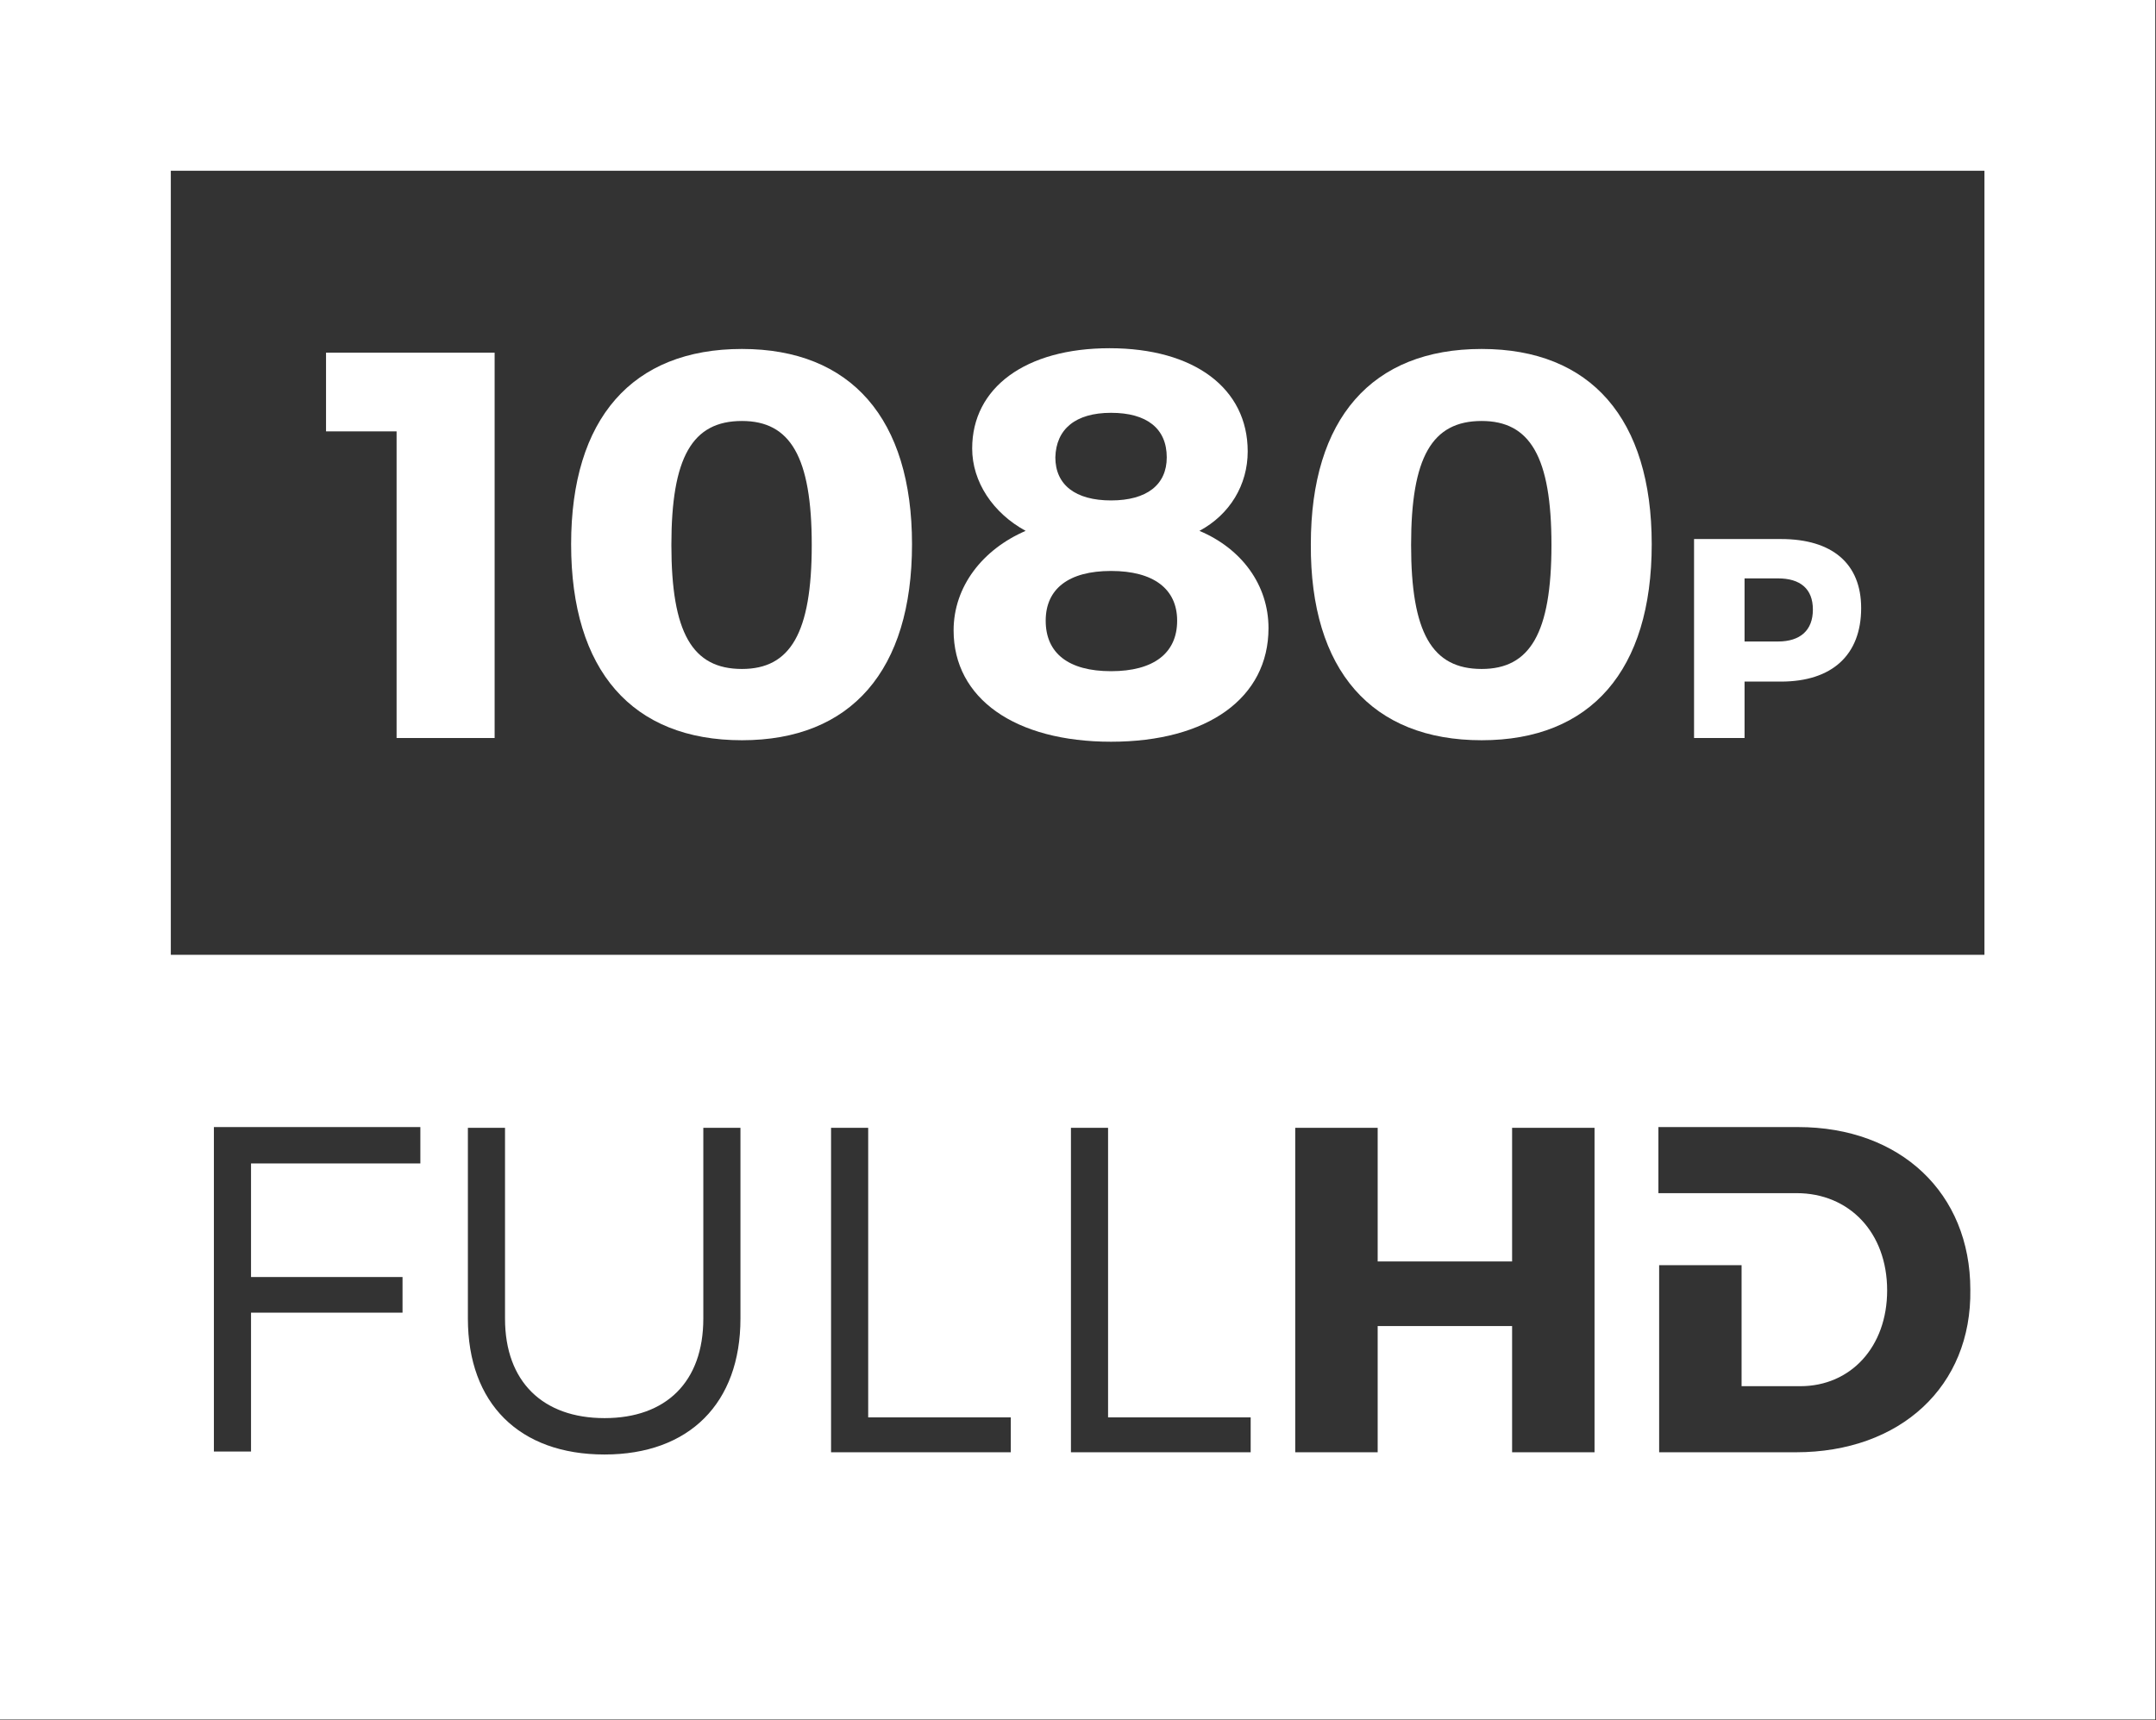
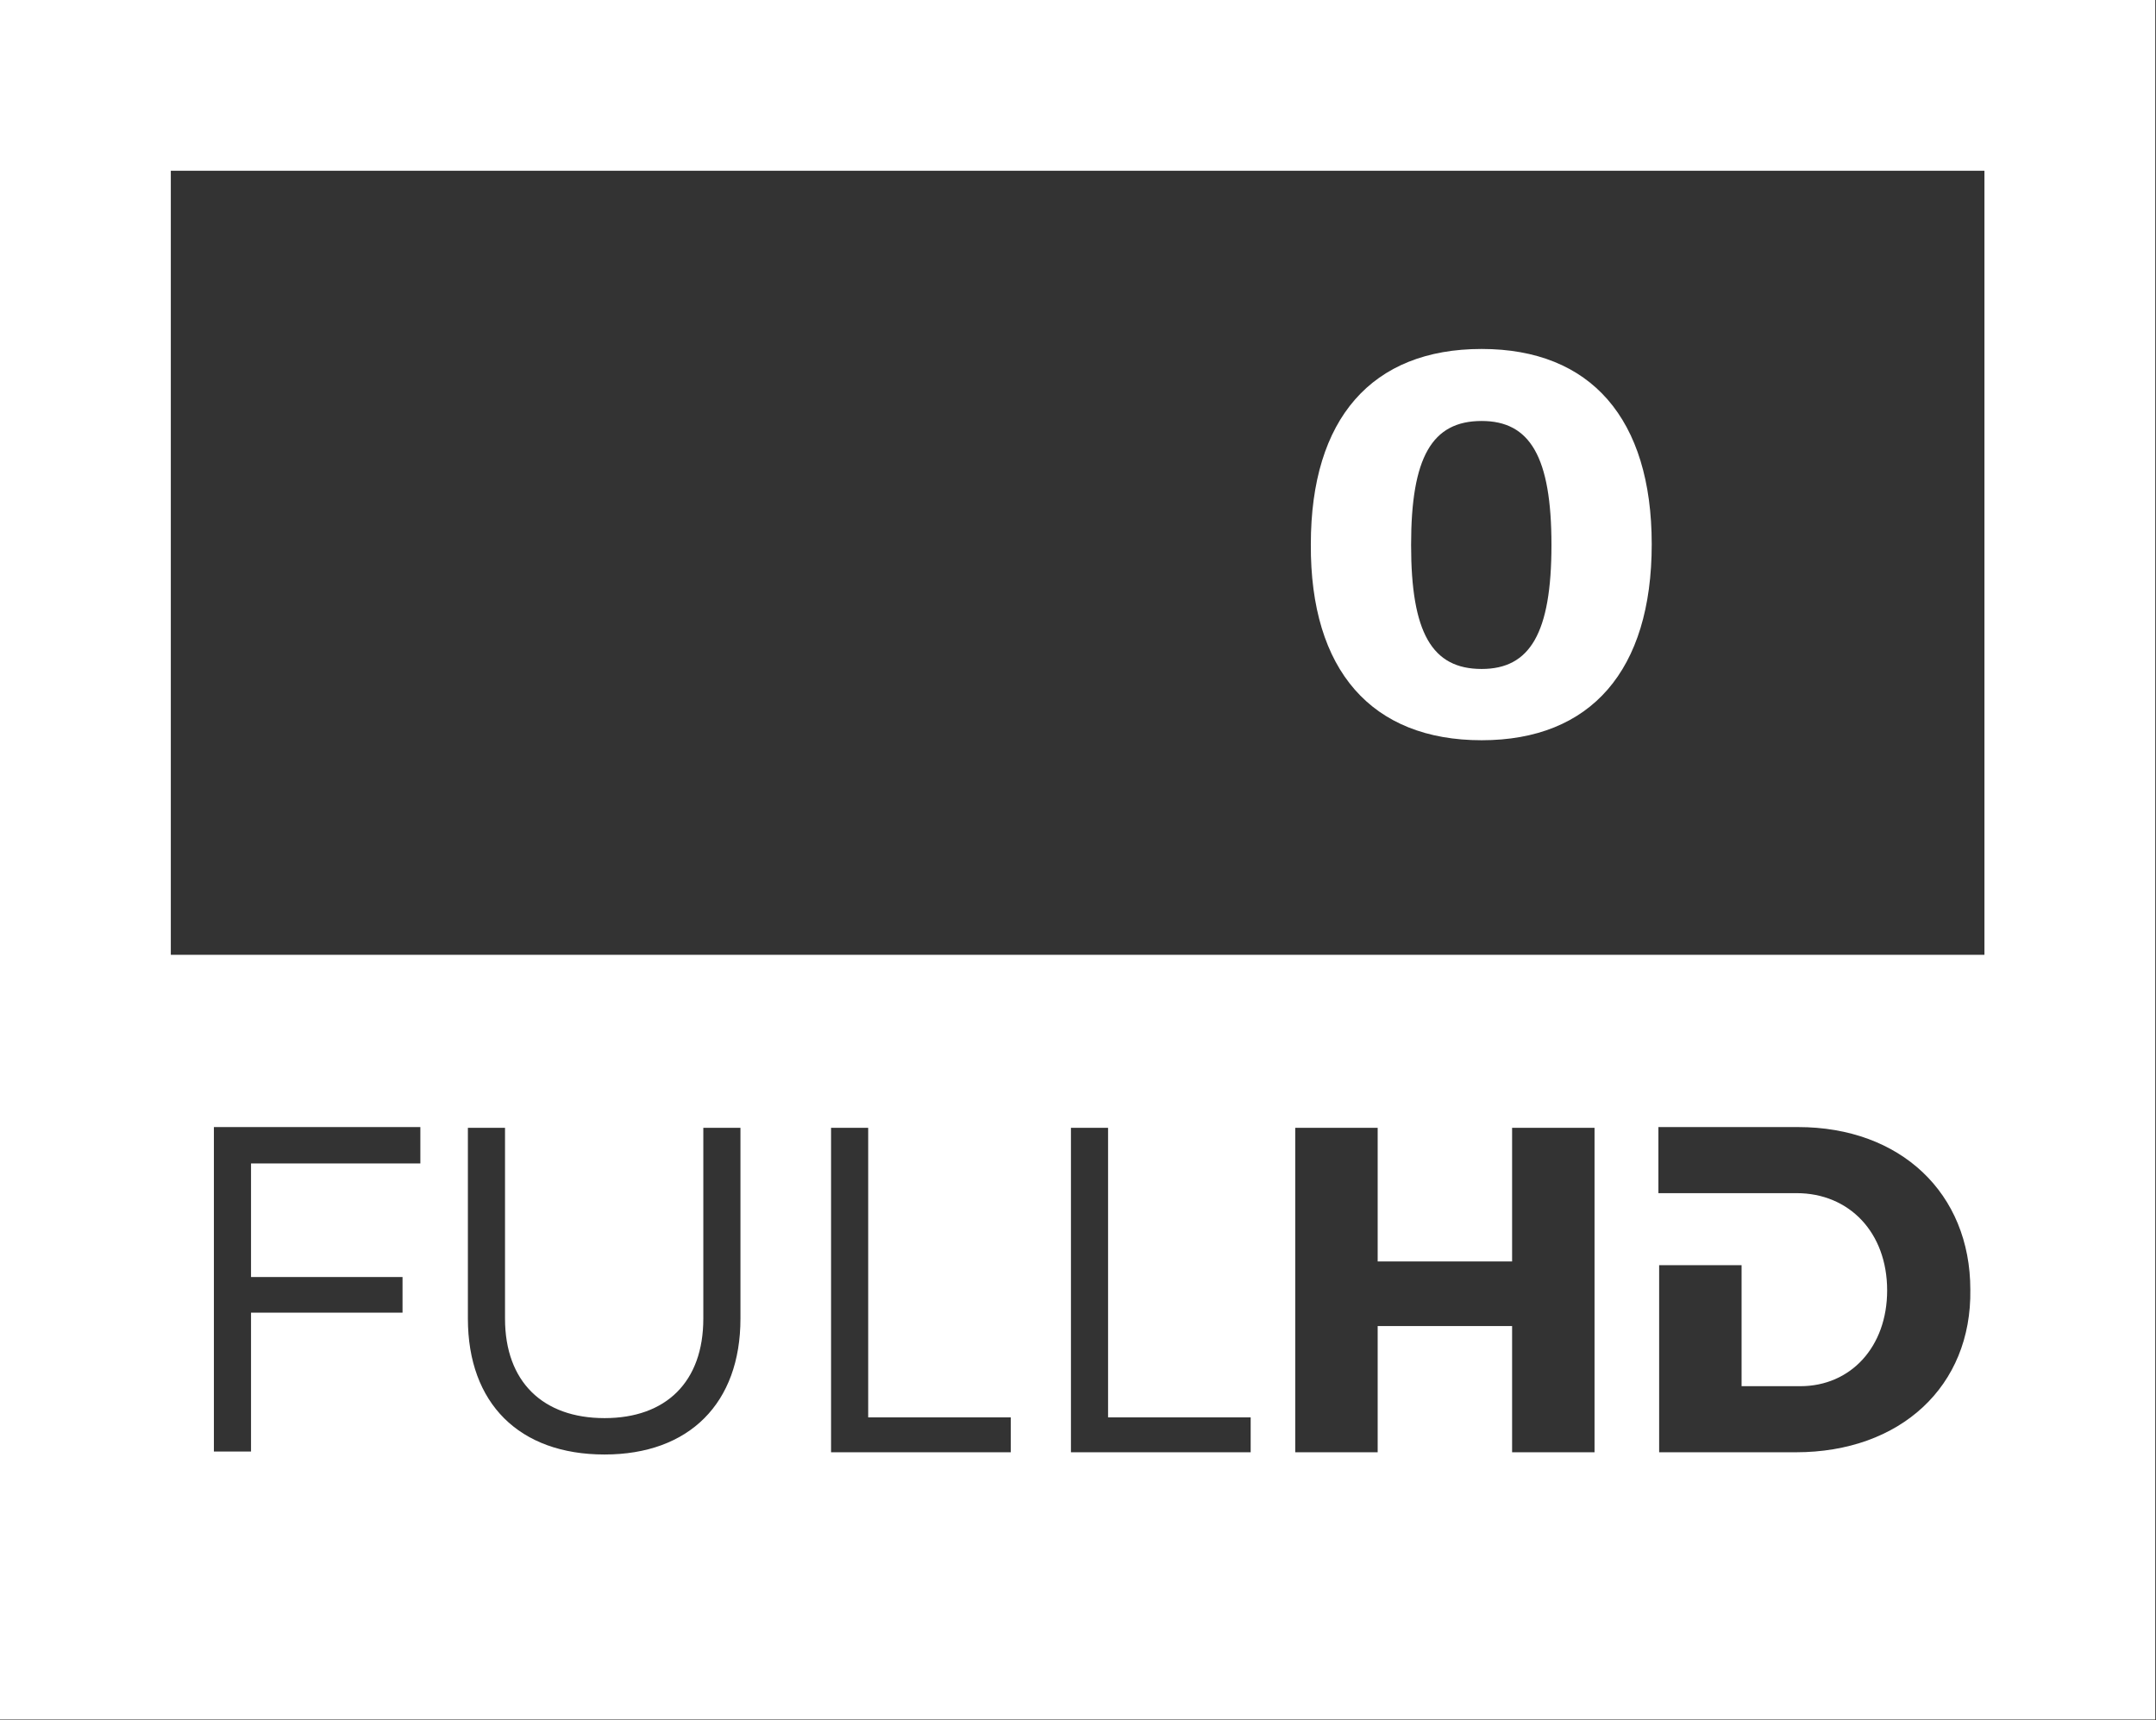
<svg xmlns="http://www.w3.org/2000/svg" version="1.1" id="Capa_1" x="0px" y="0px" viewBox="0 0 290.3 231.7" style="enable-background:new 0 0 290.3 231.7;" xml:space="preserve">
  <rect x="0" y="0" width="290.3" height="231.7" fill="#333333" stroke="none" />
  <style type="text/css">
	.st0{fill:#FFFFFF;}
</style>
  <g id="_x34_2-_1080_Full_HD">
    <path class="st0" d="M278.7,0H11.5L0,0v11.5v128.6v11.4v68.6v11.5h11.5h267.2h11.5v-11.5v-68.6v-11.4V11.5V0H278.7z M56.6,156.7   H33.8V172h20.4v4.8H33.8v18.7h-5v-43.7h27.8V156.7L56.6,156.7z M99.7,177.6c0,11.4-6.9,18.3-18.3,18.3c-11.5,0-18.4-6.9-18.4-18.3   v-25.7h5v25.7c0,8.5,5.1,13.4,13.4,13.4s13.3-4.9,13.3-13.4v-25.7h5V177.6L99.7,177.6z M136.1,195.6h-24.2v-43.7h5v39h19.2V195.6z    M168.4,195.6h-24.2v-43.7h5v39h19.2V195.6z M214.7,195.6h-11.1v-17h-18.1v17h-11.1v-43.7h11.1v18h18.1v-18h11.1V195.6z    M241.8,195.6h-18.4v-25.2h11.1v16.3h7.9c6.8,0,11.7-5.3,11.7-12.9c0-7.8-5.1-13.1-12.2-13.1h-18.6v-8.9h18.8   c13.8,0,23.2,8.9,23.2,21.9C265.5,186.7,255.9,195.6,241.8,195.6z M267.2,128.6H23V23h244.2V128.6z" />
-     <polygon class="st0" points="53.4,99.4 66.6,99.4 66.6,47.5 43.9,47.5 43.9,58.1 53.4,58.1  " />
-     <path class="st0" d="M99.9,99.7c14.7,0,22.9-9.4,22.9-26.4c0-16.9-8.2-26.3-22.9-26.3c-14.8,0-23,9.4-23,26.3   C76.9,90.3,85.1,99.7,99.9,99.7z M99.9,56.7c6.5,0,9.4,4.8,9.4,16.7s-2.9,16.7-9.4,16.7c-6.7,0-9.5-4.9-9.5-16.7   S93.2,56.7,99.9,56.7z" />
-     <path class="st0" d="M128.4,84.9c0,9.2,8.3,15,21.2,15c13,0,21.2-5.9,21.2-15.3c0-5.8-3.6-10.7-9.3-13.1c4.1-2.2,6.5-6.2,6.5-10.7   c0-8.5-7.2-13.9-18.6-13.9c-11.3,0-18.5,5.3-18.5,13.5c0,4.5,2.8,8.7,7.2,11.1C132.3,74,128.4,79,128.4,84.9z M149.6,55.6   c4.8,0,7.5,2.1,7.5,6c0,3.7-2.7,5.8-7.5,5.8s-7.5-2.1-7.5-5.8C142.2,57.8,144.8,55.6,149.6,55.6z M149.6,76.9   c5.7,0,8.9,2.4,8.9,6.7c0,4.4-3.2,6.8-8.9,6.8s-8.8-2.4-8.8-6.8C140.8,79.3,143.9,76.9,149.6,76.9z" />
    <path class="st0" d="M199.5,99.7c14.7,0,22.9-9.4,22.9-26.4c0-16.9-8.2-26.3-22.9-26.3c-14.8,0-23,9.4-23,26.3   C176.4,90.3,184.7,99.7,199.5,99.7z M199.5,56.7c6.5,0,9.4,4.8,9.4,16.7s-2.9,16.7-9.4,16.7c-6.7,0-9.5-4.9-9.5-16.7   S192.8,56.7,199.5,56.7z" />
-     <path class="st0" d="M234.9,91.8h4.9c6.9,0,10.8-3.6,10.8-9.9c0-6-3.9-9.3-10.8-9.3h-11.7v26.8h6.8V91.8L234.9,91.8z M234.9,77.9   h4.5c3,0,4.7,1.4,4.7,4.2c0,2.8-1.7,4.3-4.7,4.3h-4.5V77.9z" />
  </g>
</svg>